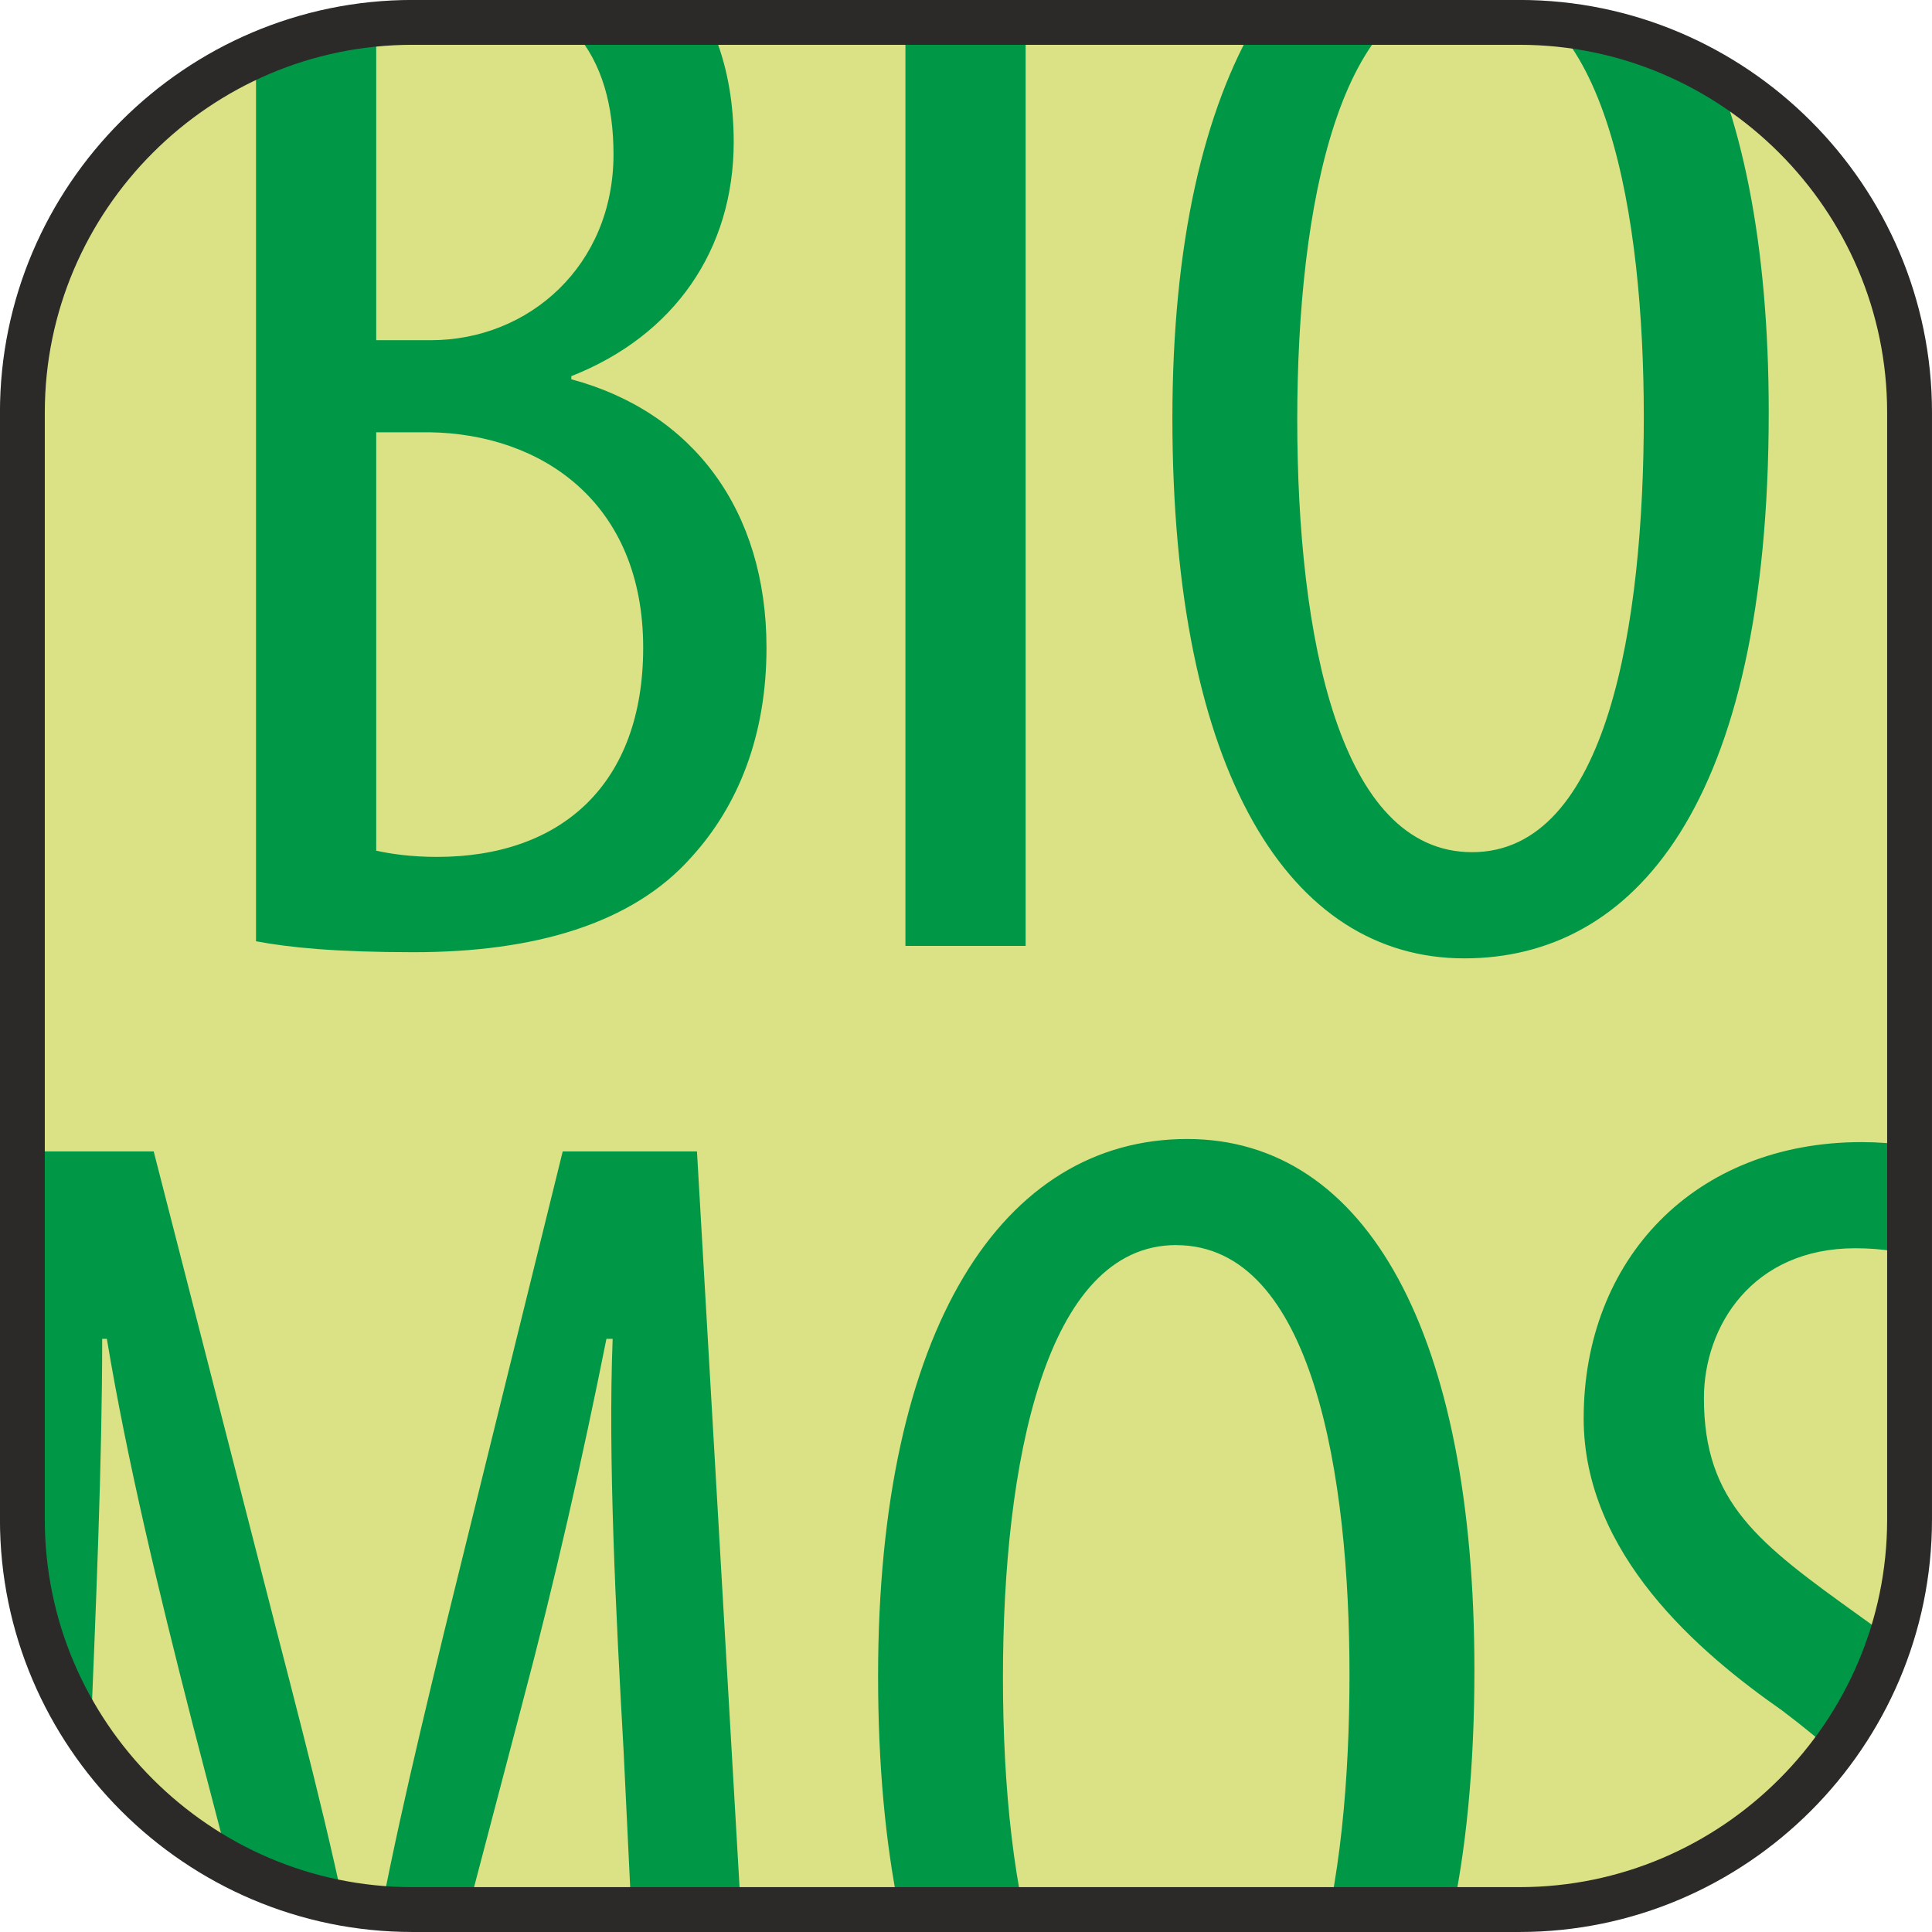
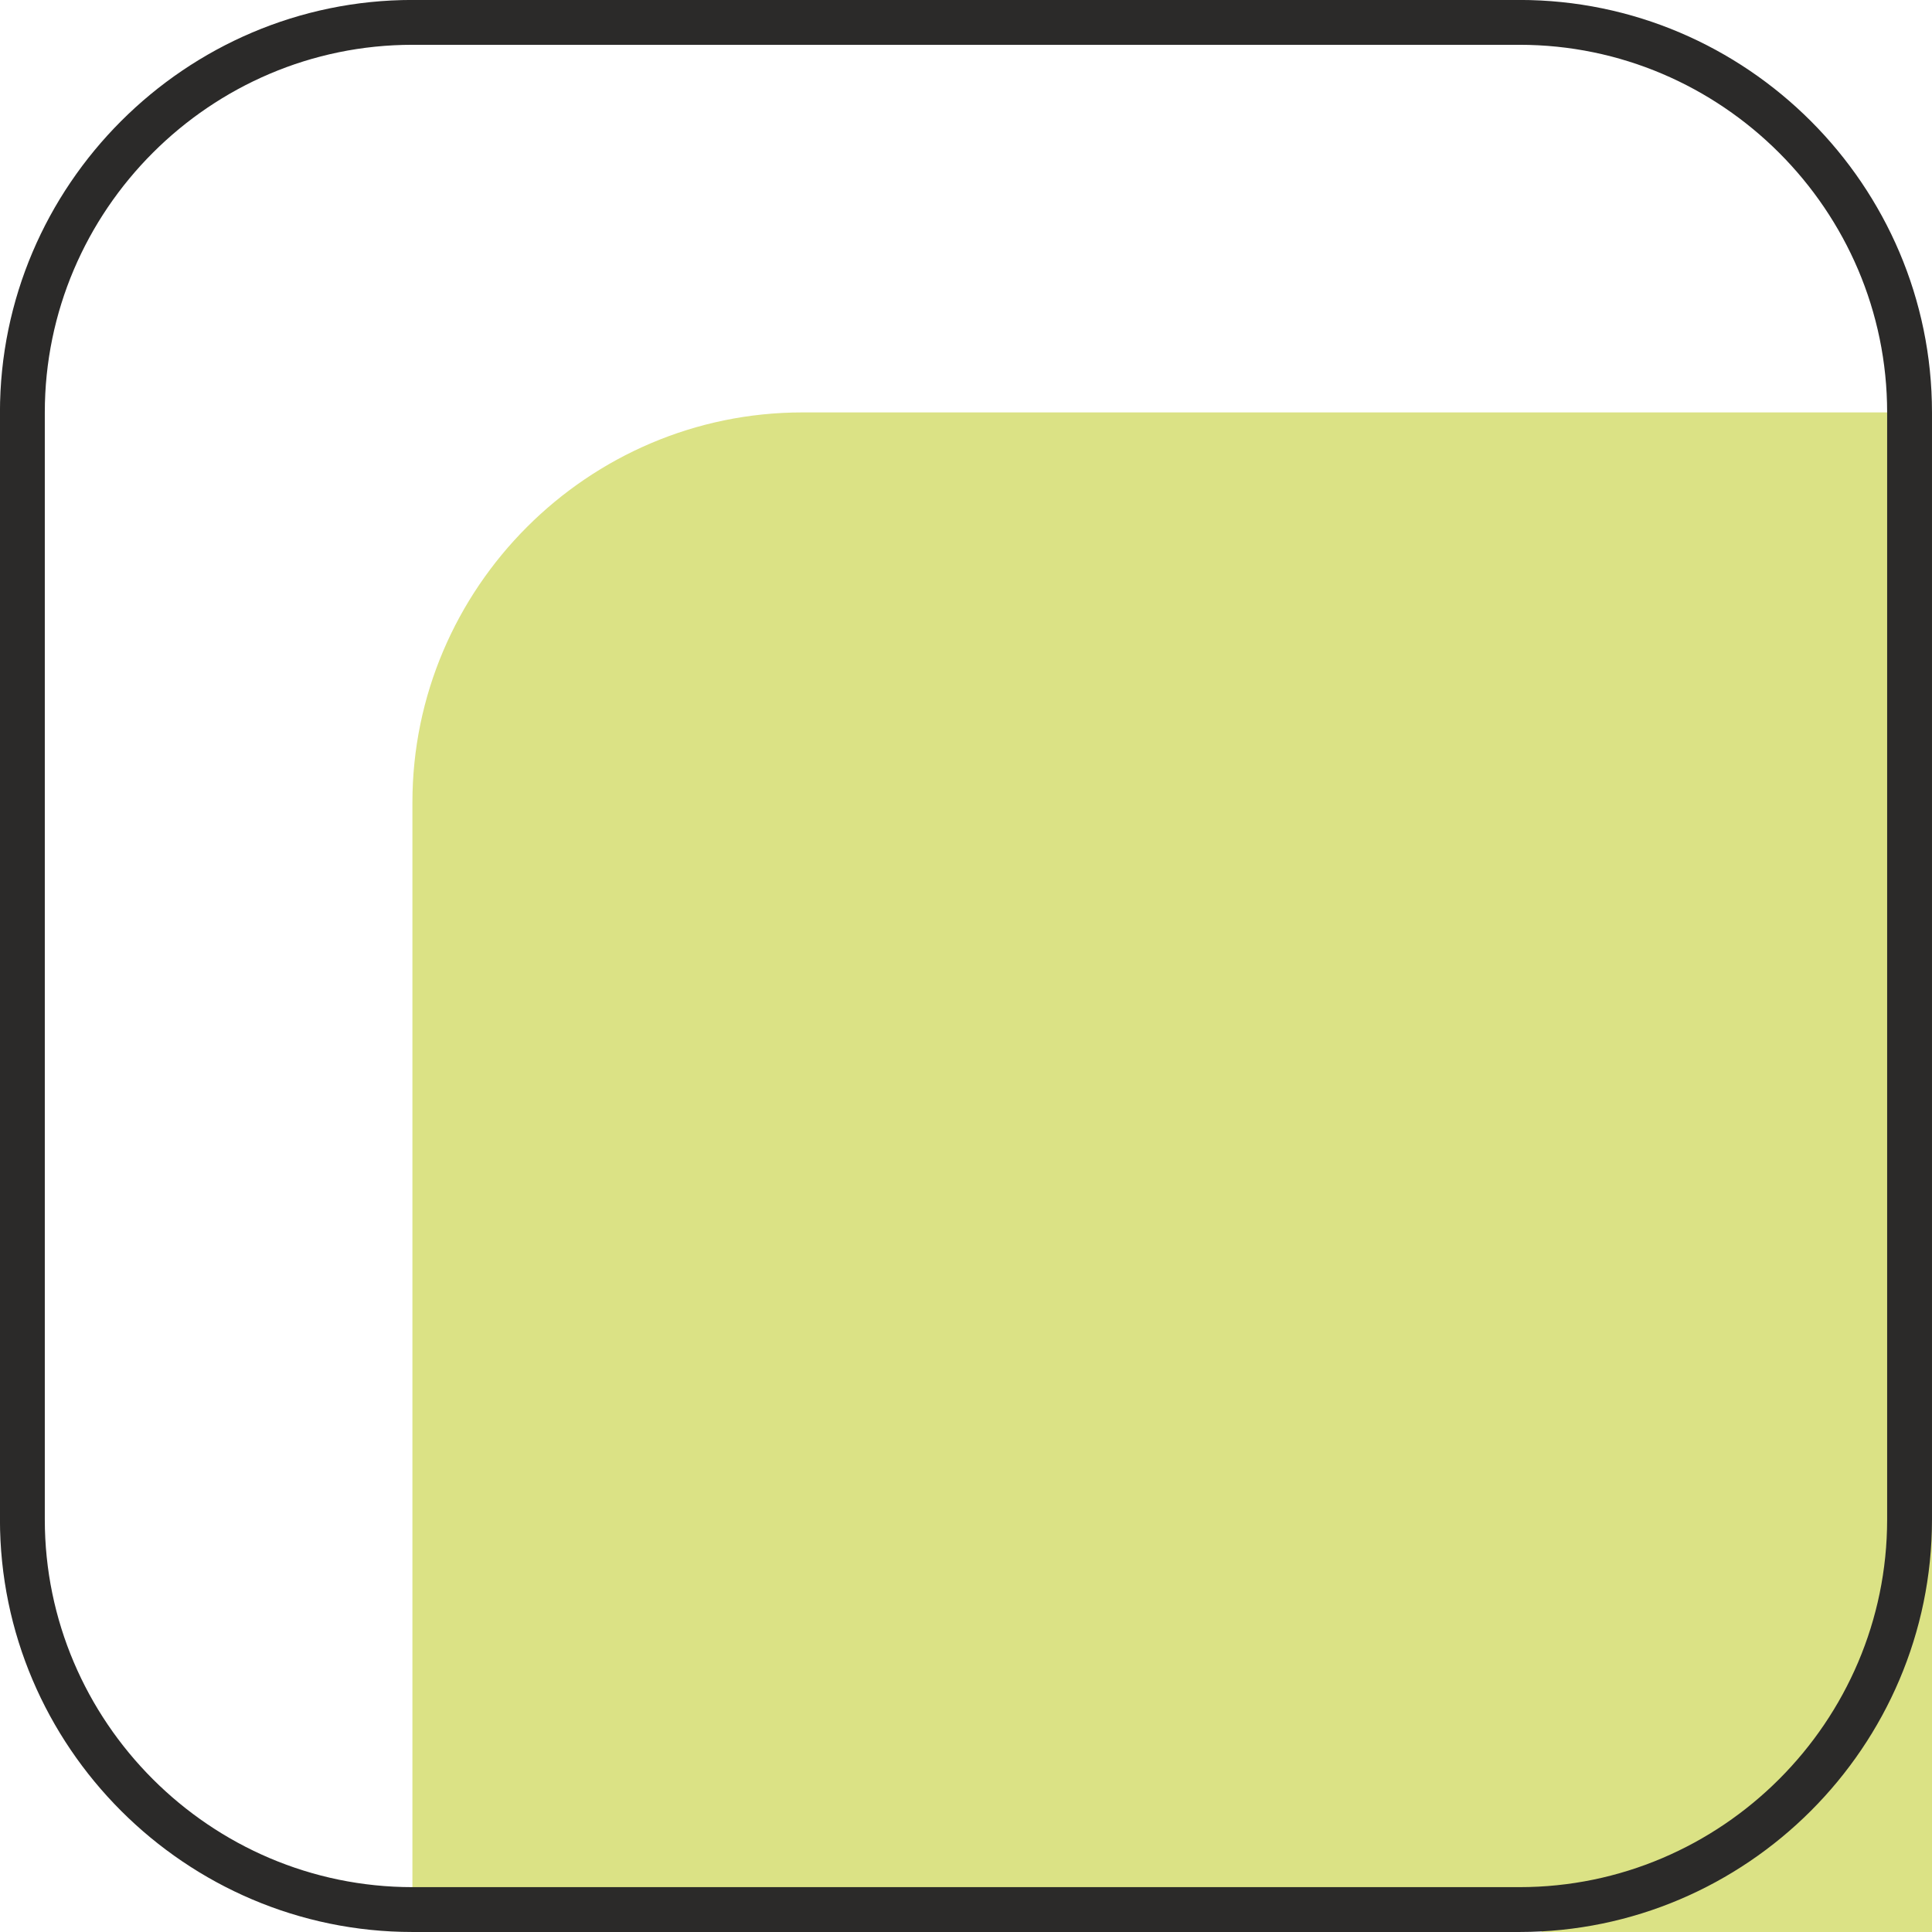
<svg xmlns="http://www.w3.org/2000/svg" width="21.539mm" height="21.539mm" version="1.1" viewBox="0 0 32291 32291">
  <defs>
    <style type="text/css">
   
    .str0 {stroke:#2B2A29;stroke-width:749.586}
    .fil2 {fill:none}
    .fil0 {fill:#DBE285}
    .fil1 {fill:#009846;fill-rule:nonzero}
   
  </style>
    <clipPath id="id0">
-       <path d="M25397 31916l-18504 0c-3585,0 -6519,-2933 -6519,-6519l0 -18504c0,-3585 2933,-6519 6519,-6519l18504 0c3585,0 6519,2933 6519,6519l0 18504c0,3586 -2933,6519 -6519,6519z" />
-     </clipPath>
+       </clipPath>
  </defs>
  <g id="Layer_x0020_1">
-     <path class="fil0" d="M25397 31916l-18504 0c-3585,0 -6519,-2933 -6519,-6519l0 -18504c0,-3585 2933,-6519 6519,-6519l18504 0c3585,0 6519,2933 6519,6519l0 18504c0,3586 -2933,6519 -6519,6519z" />
+     <path class="fil0" d="M25397 31916l-18504 0l0 -18504c0,-3585 2933,-6519 6519,-6519l18504 0c3585,0 6519,2933 6519,6519l0 18504c0,3586 -2933,6519 -6519,6519z" />
    <g style="clip-path:url(#id0)">
      <g id="_848762288">
        <g>
          <path id="1" class="fil1" d="M4279 15732c548,104 1331,183 2635,183 2009,0 3653,-470 4645,-1592 783,-861 1252,-2035 1252,-3496 0,-2296 -1226,-3940 -3262,-4488l0 -52c1722,-678 2714,-2114 2714,-3914 0,-1253 -391,-2296 -1148,-3001 -939,-887 -2296,-1226 -3888,-1226 -1122,0 -2113,130 -2948,339l0 17248zm2009 -15891c235,-78 600,-130 1070,-130 2140,0 2896,1252 2896,2870 0,1853 -1409,3105 -3053,3105l-913 0 0 -5845zm0 7384l887 0c1879,26 3575,1174 3575,3601 0,2270 -1357,3496 -3444,3496 -444,0 -783,-52 -1018,-104l0 -6993zm8845 -9002l0 17587 2009 0 0 -17587 -2009 0zm9628 -209c-3079,0 -5166,3157 -5166,8976 0,5923 1957,9028 4879,9028 2818,0 5088,-2531 5088,-9133 0,-5610 -1800,-8871 -4801,-8871zm-183 1774c2296,0 2896,3888 2896,7175 0,3444 -600,7280 -2870,7280 -2218,0 -2922,-3601 -2922,-7228 0,-3575 705,-7228 2896,-7228zm-13790 37044l1879 0 -1018 -17587 -2244 0 -1983 8037c-574,2375 -965,4044 -1305,6054l-78 0c-365,-2009 -809,-3731 -1409,-6054l-2061 -8037 -2166 0 -1044 17587 1801 0 339 -7436c104,-2505 209,-4958 209,-7019l78 0c339,2035 861,4201 1435,6445l2061 7906 1279 0 2166 -8245c548,-2061 1018,-4149 1409,-6106l104 0c-78,1983 52,4566 183,6889l365 7567zm9054 -17795c-3079,0 -5166,3157 -5166,8976 0,5923 1957,9028 4879,9028 2818,0 5088,-2531 5088,-9133 0,-5610 -1800,-8871 -4801,-8871zm-183 1774c2296,0 2896,3888 2896,7175 0,3444 -600,7280 -2870,7280 -2218,0 -2922,-3601 -2922,-7228 0,-3575 705,-7228 2896,-7228zm6549 15421c496,365 1774,757 2975,757 2792,0 4932,-1905 4932,-4932 0,-1957 -939,-3575 -3053,-5062 -1670,-1200 -2583,-1879 -2583,-3627 0,-1200 809,-2505 2531,-2505 913,0 1644,287 2087,600l496 -1722c-418,-313 -1383,-652 -2479,-652 -2792,0 -4645,1957 -4645,4618 0,2270 1931,3914 3314,4880 1383,1044 2322,2035 2322,3653 0,1774 -1096,2975 -2922,2975 -887,0 -1931,-313 -2531,-704l-444 1722z" />
        </g>
      </g>
    </g>
    <path class="fil2 str0" d="M25397 31916l-18504 0c-3585,0 -6519,-2933 -6519,-6519l0 -18504c0,-3585 2933,-6519 6519,-6519l18504 0c3585,0 6519,2933 6519,6519l0 18504c0,3586 -2933,6519 -6519,6519z" />
  </g>
</svg>